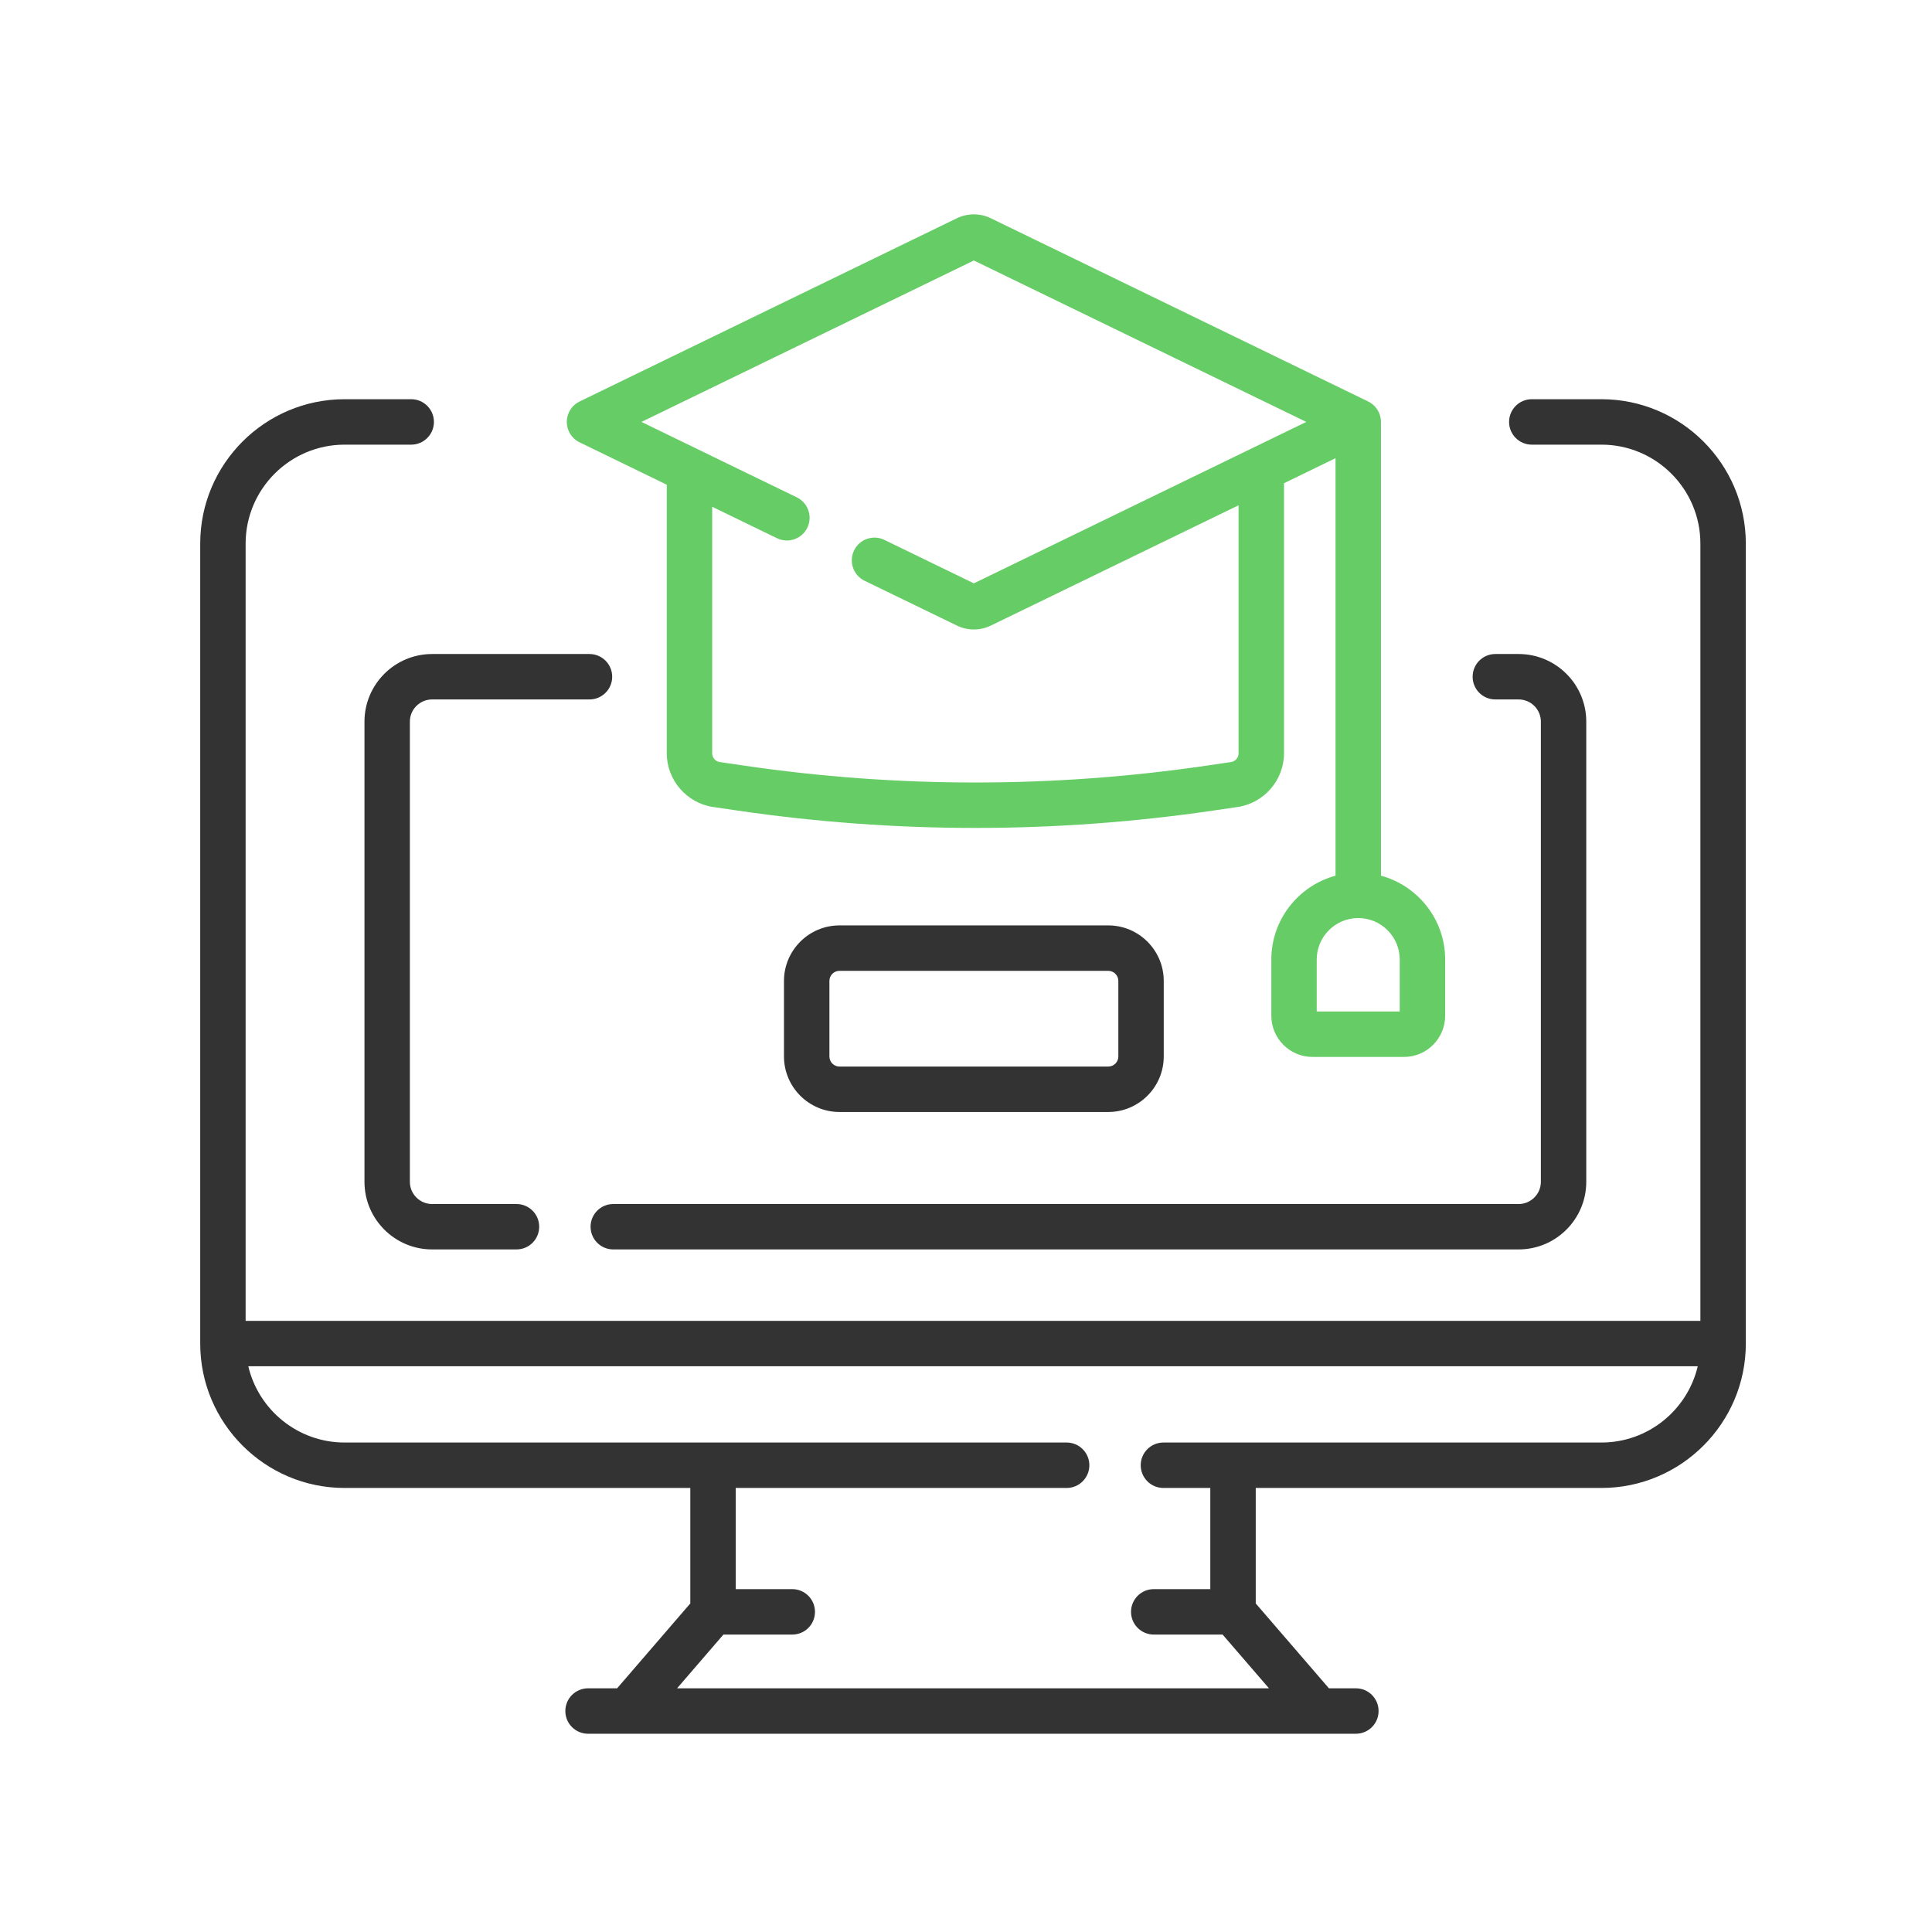
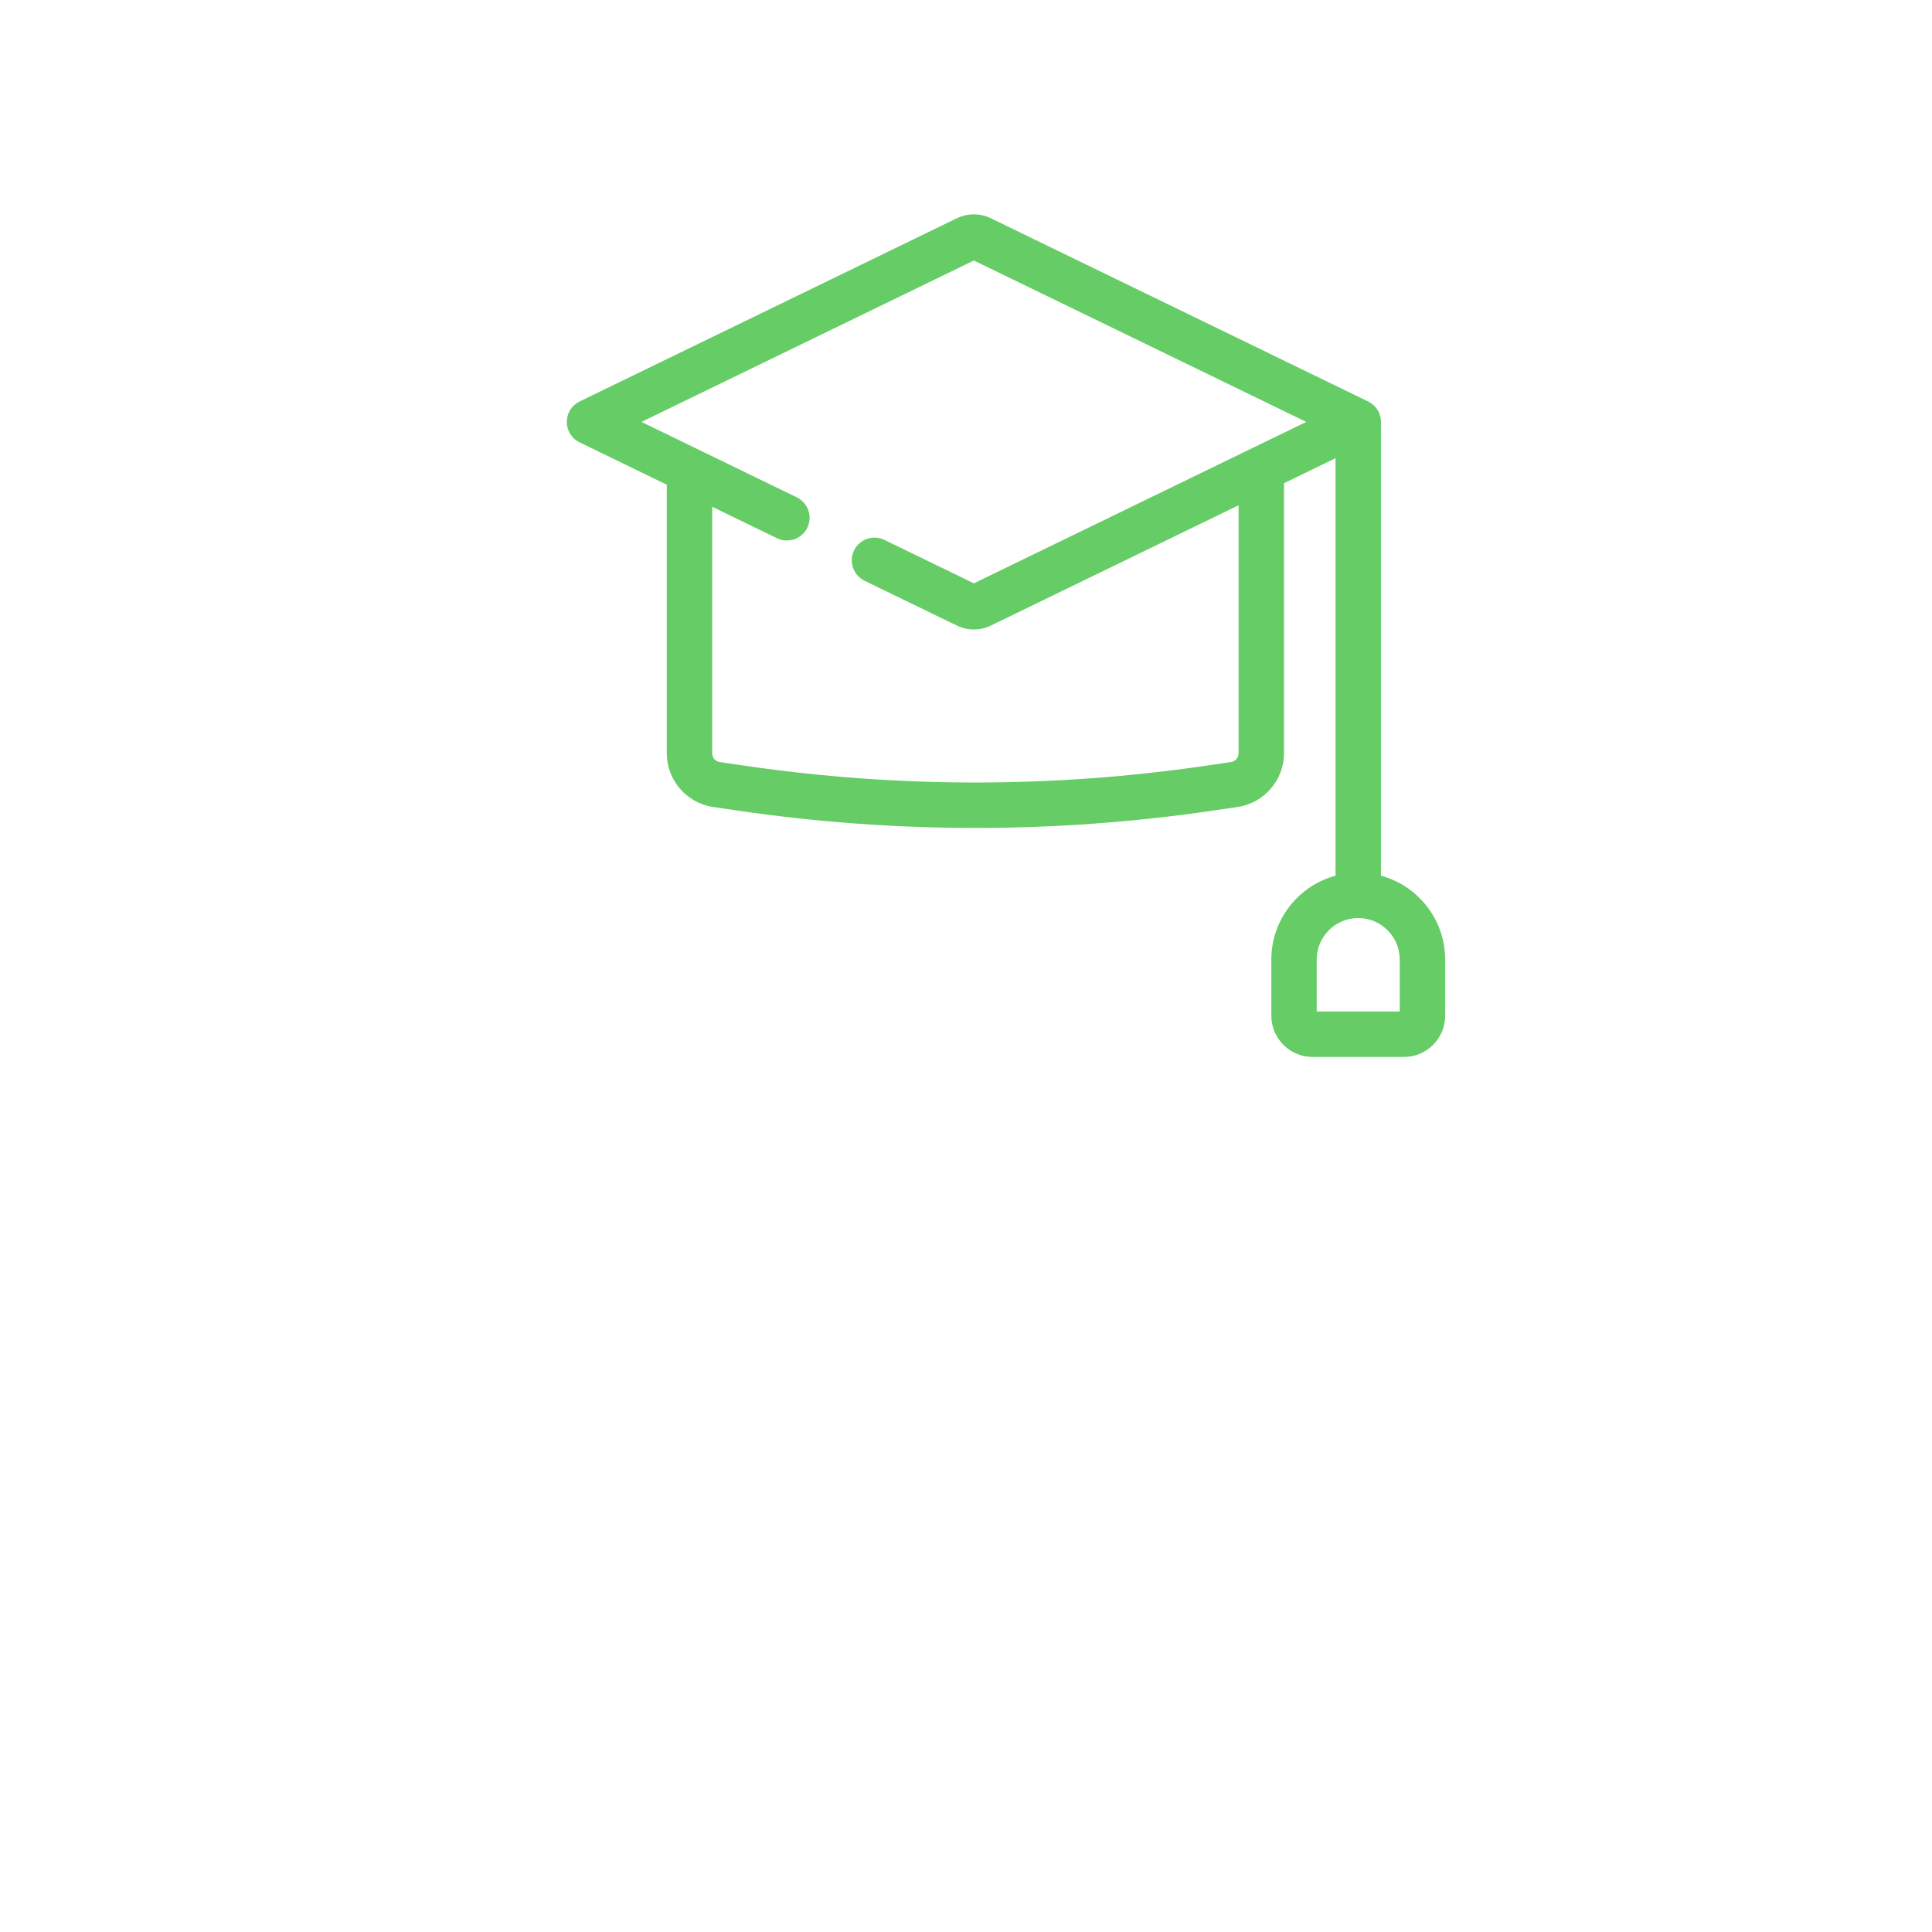
<svg xmlns="http://www.w3.org/2000/svg" width="60" height="60" viewBox="0 0 60 60" fill="none">
  <g clip-path="url(#clip0)">
    <path d="M17.999 13.737L20.707 15.053V23.396C20.707 24.225 21.326 24.942 22.147 25.062L22.904 25.173C25.355 25.532 27.823 25.712 30.291 25.712C32.759 25.712 35.227 25.532 37.678 25.173L38.435 25.062C39.256 24.942 39.876 24.226 39.876 23.396V15.007L41.476 14.229V27.195C40.329 27.506 39.482 28.556 39.482 29.8V31.545C39.482 32.25 40.056 32.824 40.761 32.824H43.602C44.307 32.824 44.881 32.25 44.881 31.545V29.8C44.881 28.556 44.034 27.506 42.887 27.195V13.103C42.887 12.833 42.733 12.587 42.49 12.469L30.776 6.78C30.438 6.616 30.05 6.616 29.712 6.78L17.999 12.469C17.756 12.586 17.602 12.833 17.602 13.103C17.602 13.373 17.756 13.62 17.999 13.737ZM43.47 29.8V31.413H40.892V29.8C40.892 29.089 41.47 28.511 42.181 28.511C42.892 28.511 43.47 29.089 43.47 29.8ZM30.244 8.09L40.567 13.103L30.244 18.116L27.466 16.767C27.115 16.597 26.694 16.743 26.524 17.093C26.354 17.444 26.5 17.866 26.85 18.036L29.712 19.425C29.881 19.508 30.062 19.549 30.244 19.549C30.426 19.549 30.608 19.508 30.777 19.425L38.465 15.692V23.396C38.465 23.53 38.364 23.647 38.231 23.666L37.474 23.777C32.708 24.476 27.875 24.476 23.109 23.777L22.352 23.666C22.218 23.647 22.117 23.53 22.117 23.396V15.738L24.13 16.715C24.48 16.885 24.902 16.739 25.072 16.389C25.242 16.038 25.096 15.616 24.746 15.446L19.921 13.103L30.244 8.09Z" fill="#66CC66" />
-     <path d="M49.734 12.398H47.571C47.181 12.398 46.866 12.714 46.866 13.103C46.866 13.493 47.181 13.809 47.571 13.809H49.734C51.428 13.809 52.807 15.187 52.807 16.882V41.02H7.628V16.882C7.628 15.187 9.007 13.809 10.702 13.809H12.771C13.16 13.809 13.476 13.493 13.476 13.103C13.476 12.714 13.16 12.398 12.771 12.398H10.702C8.229 12.398 6.218 14.409 6.218 16.882V41.726C6.218 44.198 8.229 46.21 10.702 46.21H21.438V49.796L19.165 52.432H18.262C17.873 52.432 17.557 52.748 17.557 53.138C17.557 53.527 17.873 53.843 18.262 53.843H42.108C42.498 53.843 42.813 53.527 42.813 53.138C42.813 52.748 42.498 52.432 42.108 52.432H41.271L38.998 49.796V46.21H49.734C52.206 46.21 54.218 44.198 54.218 41.726V16.882C54.218 14.409 52.206 12.398 49.734 12.398ZM49.734 44.799H36.131C35.742 44.799 35.426 45.115 35.426 45.504C35.426 45.894 35.742 46.21 36.131 46.21H37.587V49.352H35.831C35.441 49.352 35.125 49.668 35.125 50.058C35.125 50.447 35.441 50.763 35.831 50.763H37.969L39.409 52.432H21.027L22.466 50.763H24.605C24.995 50.763 25.31 50.447 25.31 50.058C25.31 49.668 24.995 49.352 24.605 49.352H22.848V46.21H33.126C33.515 46.21 33.831 45.894 33.831 45.504C33.831 45.115 33.515 44.799 33.126 44.799H10.702C9.25 44.799 8.031 43.787 7.711 42.431H52.725C52.405 43.787 51.186 44.799 49.734 44.799Z" fill="#333333" />
-     <path d="M46.439 21.722H47.163C47.543 21.722 47.853 22.031 47.853 22.411V36.702C47.853 37.082 47.543 37.392 47.163 37.392H19.046C18.656 37.392 18.341 37.707 18.341 38.097C18.341 38.487 18.656 38.802 19.046 38.802H47.163C48.321 38.802 49.263 37.86 49.263 36.702V22.411C49.263 21.253 48.321 20.311 47.163 20.311H46.439C46.049 20.311 45.734 20.627 45.734 21.017C45.734 21.406 46.049 21.722 46.439 21.722Z" fill="#333333" />
-     <path d="M13.419 21.722H18.307C18.696 21.722 19.012 21.406 19.012 21.017C19.012 20.627 18.696 20.311 18.307 20.311H13.419C12.261 20.311 11.319 21.253 11.319 22.411V36.702C11.319 37.86 12.261 38.802 13.419 38.802H16.04C16.43 38.802 16.745 38.487 16.745 38.097C16.745 37.707 16.43 37.392 16.04 37.392H13.419C13.039 37.392 12.729 37.082 12.729 36.702V22.411C12.729 22.031 13.039 21.722 13.419 21.722Z" fill="#333333" />
-     <path d="M34.417 34.534C35.368 34.534 36.141 33.76 36.141 32.809V30.464C36.141 29.513 35.368 28.739 34.417 28.739H26.072C25.121 28.739 24.347 29.513 24.347 30.464V32.809C24.347 33.76 25.121 34.534 26.072 34.534H34.417ZM25.758 32.809V30.464C25.758 30.291 25.898 30.15 26.072 30.15H34.417C34.59 30.15 34.731 30.291 34.731 30.464V32.809C34.731 32.983 34.59 33.123 34.417 33.123H26.072C25.898 33.123 25.758 32.983 25.758 32.809Z" fill="#333333" />
  </g>
  <defs>
    <clipPath id="clip0">
      <rect width="48" height="48" fill="white" transform="translate(6.218 6.25)" />
    </clipPath>
  </defs>
</svg>